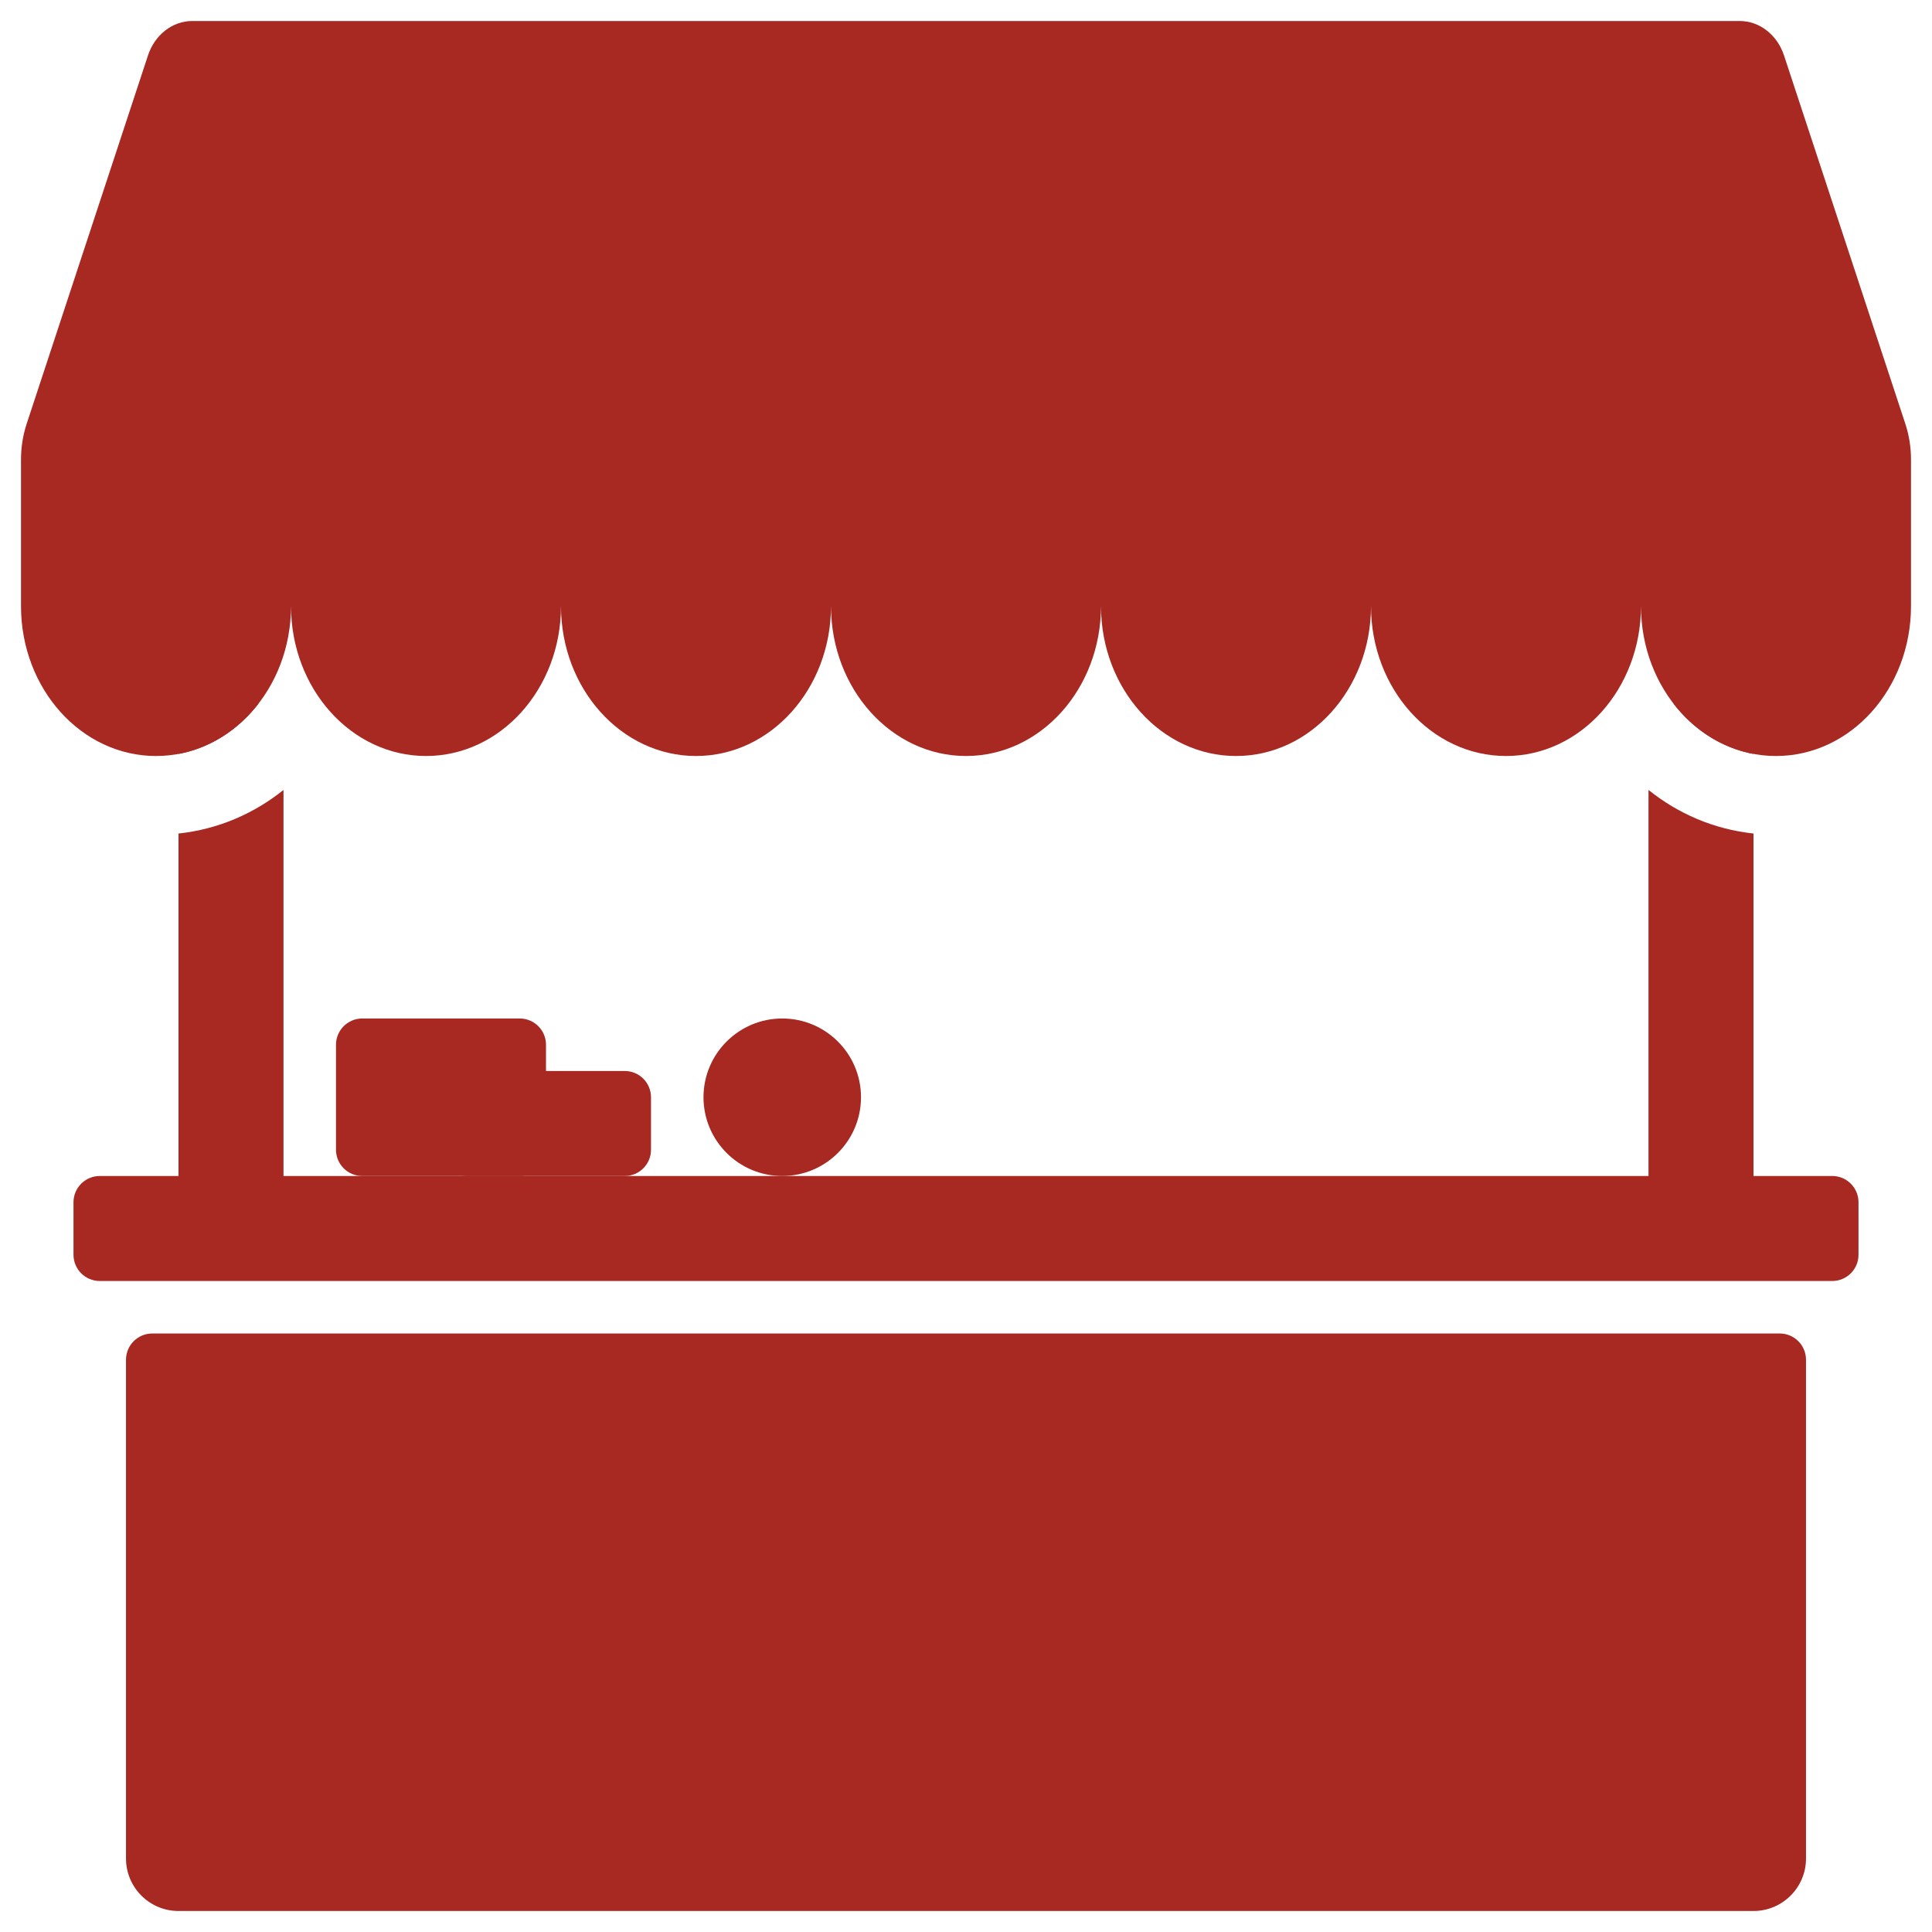
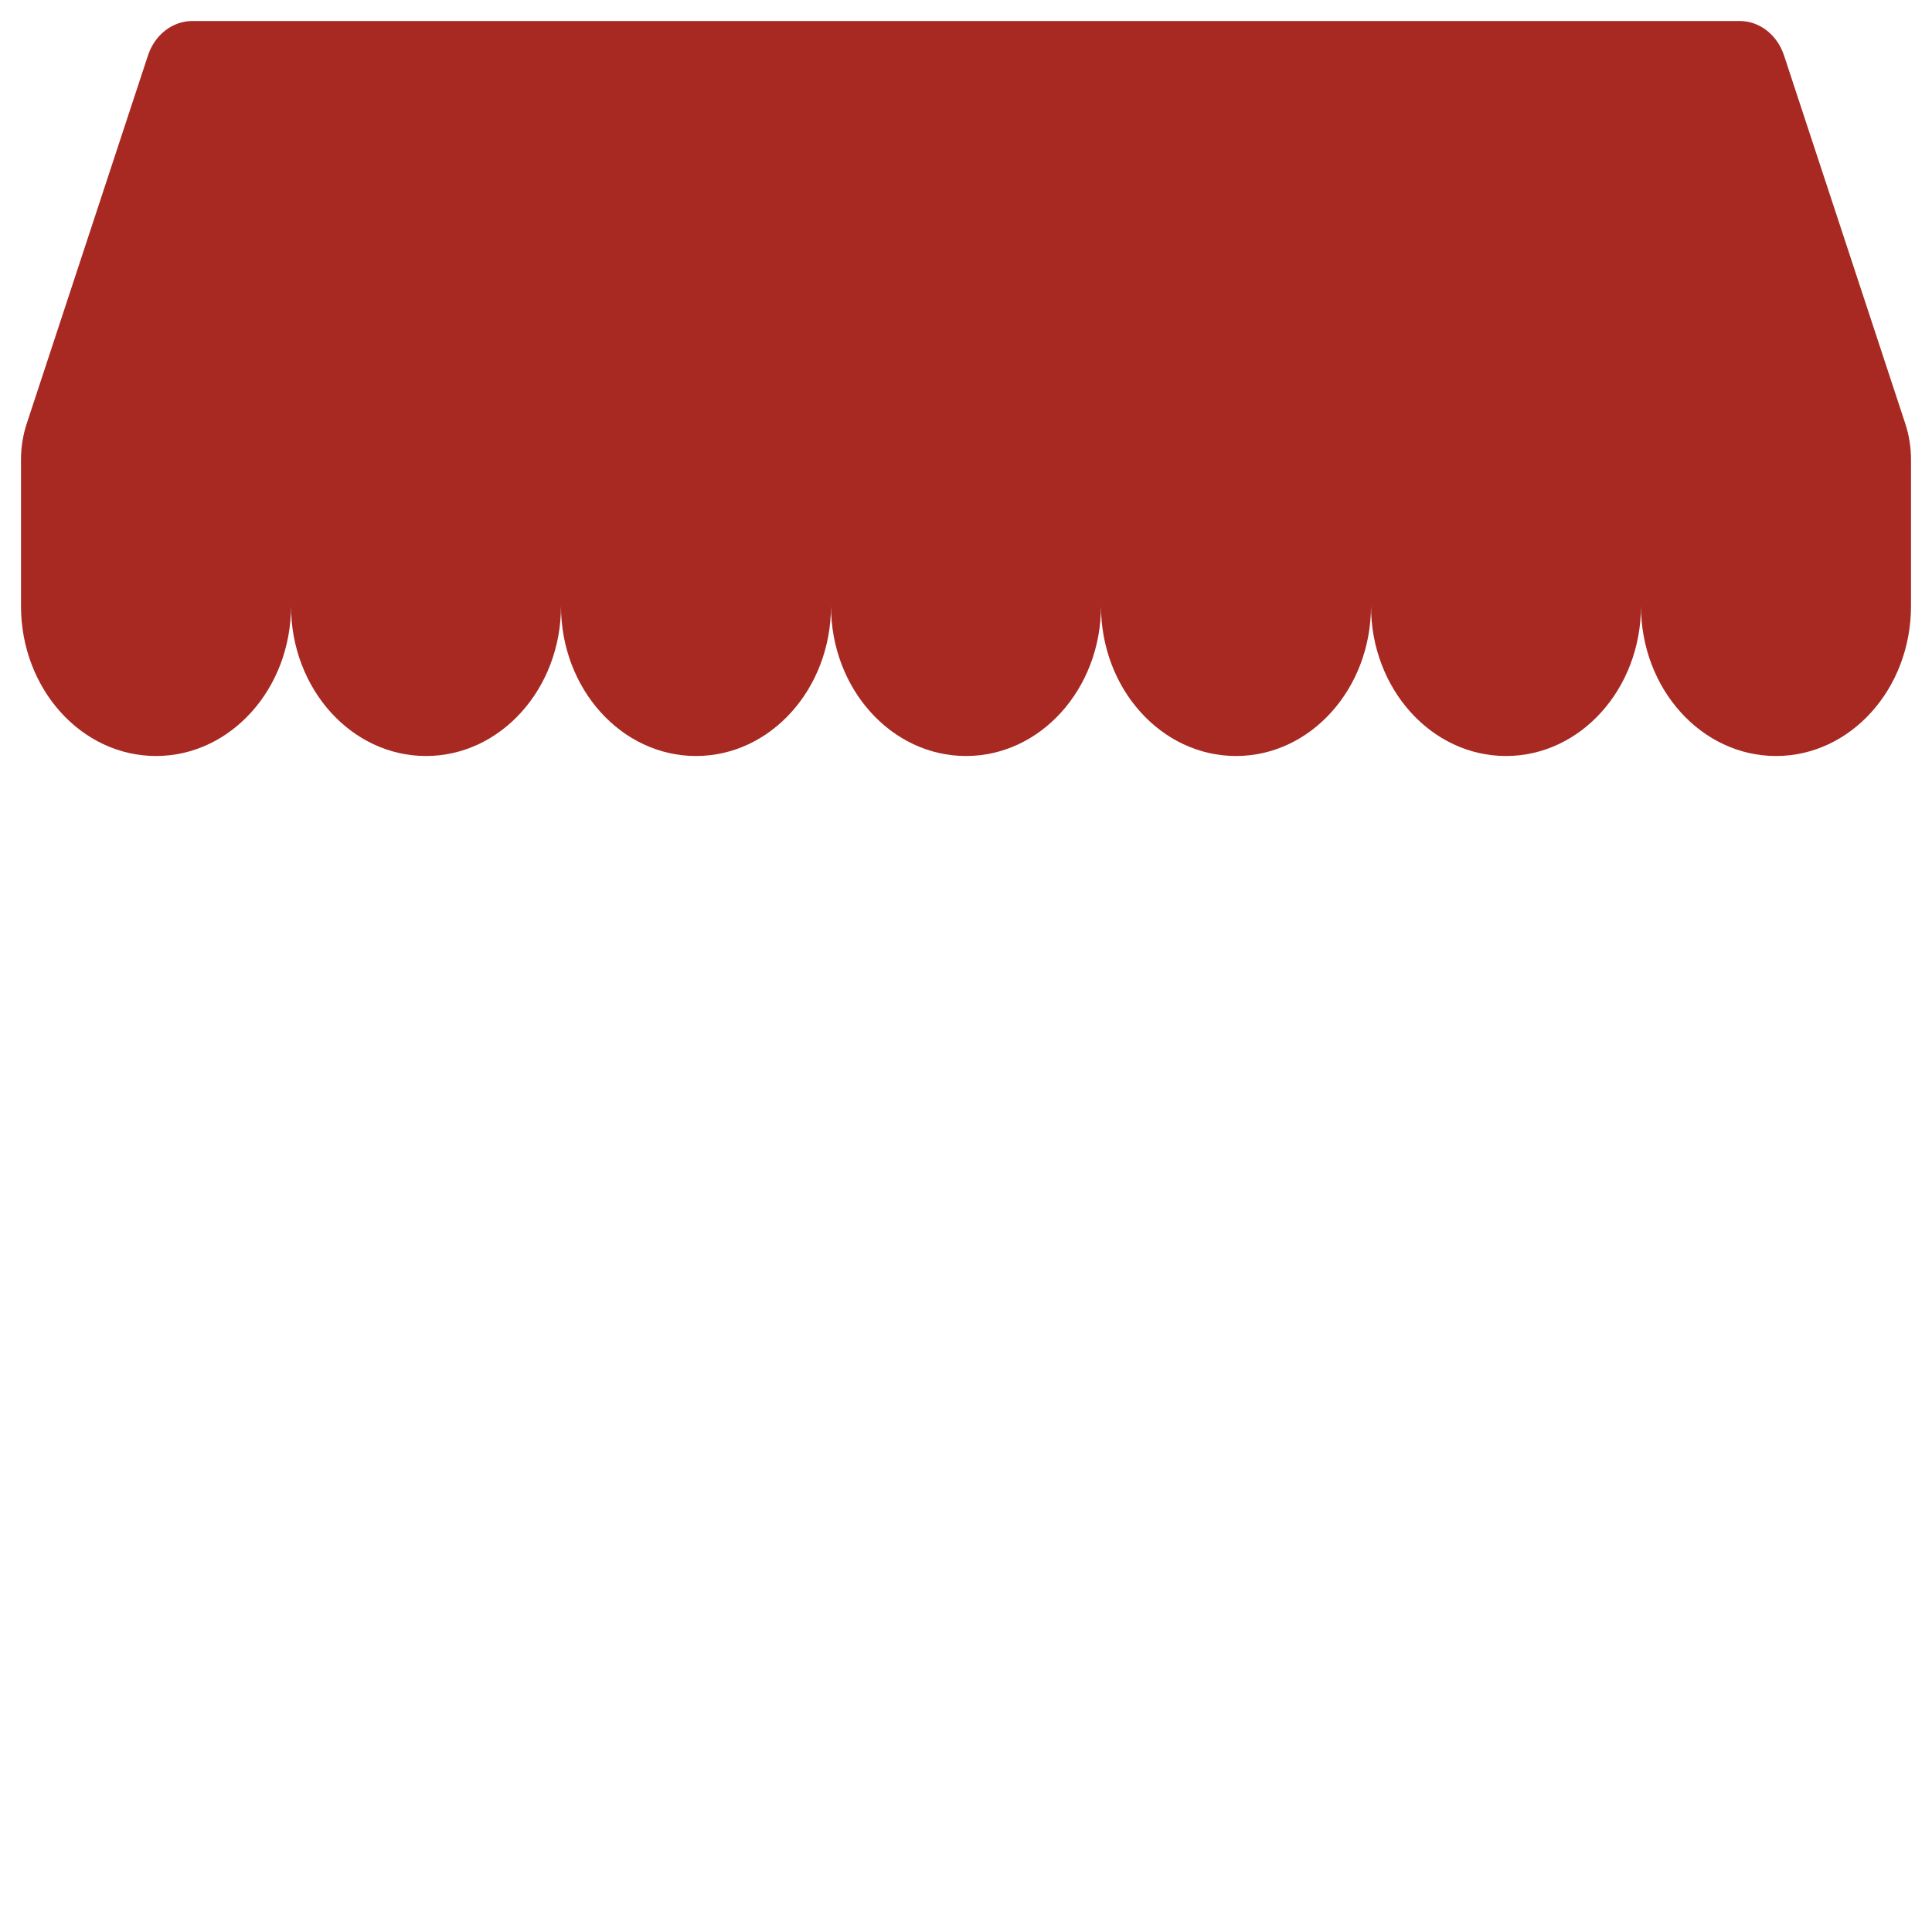
<svg xmlns="http://www.w3.org/2000/svg" width="46" height="46" viewBox="0 0 46 46" fill="none">
  <path fill-rule="evenodd" clip-rule="evenodd" d="M4.579 0.5C4.107 0.5 3.685 0.828 3.523 1.321L0.637 10.084C0.546 10.359 0.5 10.65 0.5 10.943V14.429C0.5 16.401 1.939 18 3.714 18C5.489 18 6.929 16.401 6.929 14.429C6.929 16.401 8.368 18 10.143 18C11.918 18 13.357 16.401 13.357 14.429C13.357 16.401 14.796 18 16.571 18C18.346 18 19.784 16.403 19.786 14.431C19.787 16.403 21.226 18 23 18C24.775 18 26.214 16.401 26.214 14.429C26.214 16.401 27.653 18 29.429 18C31.203 18 32.641 16.403 32.643 14.431C32.644 16.403 34.083 18 35.857 18C37.632 18 39.071 16.401 39.071 14.429C39.071 16.401 40.511 18 42.286 18C44.061 18 45.5 16.401 45.5 14.429V10.943C45.5 10.65 45.454 10.359 45.363 10.084L42.477 1.321C42.315 0.828 41.893 0.5 41.421 0.5H4.579Z" fill="#A82822" />
-   <path fill-rule="evenodd" clip-rule="evenodd" d="M4.25 19.846V28H2.375C2.03 28 1.75 28.28 1.75 28.625V29.875C1.75 30.22 2.03 30.5 2.375 30.5H43.625C43.97 30.5 44.25 30.22 44.25 29.875V28.625C44.25 28.28 43.97 28 43.625 28H41.75V19.846C40.796 19.743 39.948 19.368 39.25 18.808V28H6.75V18.808C6.052 19.368 5.204 19.743 4.25 19.846ZM39.843 16.75C39.965 16.908 40.098 17.053 40.242 17.186C40.667 17.575 41.183 17.845 41.75 17.951V16.75H39.843ZM4.25 17.951V16.75H6.157C6.035 16.908 5.902 17.053 5.758 17.186C5.333 17.575 4.817 17.845 4.25 17.951ZM3.625 31.75C3.28 31.75 3 32.03 3 32.375V44.25C3 44.94 3.56 45.5 4.25 45.5H41.75C42.44 45.5 43 44.94 43 44.25V32.375C43 32.03 42.72 31.75 42.375 31.75H3.625Z" fill="#A82822" />
-   <path d="M8 24.875C8 24.53 8.28 24.25 8.625 24.25H12.375C12.72 24.25 13 24.53 13 24.875V27.375C13 27.72 12.72 28 12.375 28H8.625C8.28 28 8 27.72 8 27.375V24.875Z" fill="#A82822" />
-   <path d="M10.5 26.125C10.5 25.78 10.78 25.5 11.125 25.5H14.875C15.22 25.5 15.5 25.78 15.5 26.125V27.375C15.5 27.72 15.22 28 14.875 28H11.125C10.78 28 10.5 27.72 10.5 27.375V26.125Z" fill="#A82822" />
-   <path d="M20.5 26.125C20.5 27.16 19.66 28 18.625 28C17.59 28 16.75 27.16 16.75 26.125C16.75 25.09 17.59 24.25 18.625 24.25C19.66 24.25 20.5 25.09 20.5 26.125Z" fill="#A82822" />
</svg>